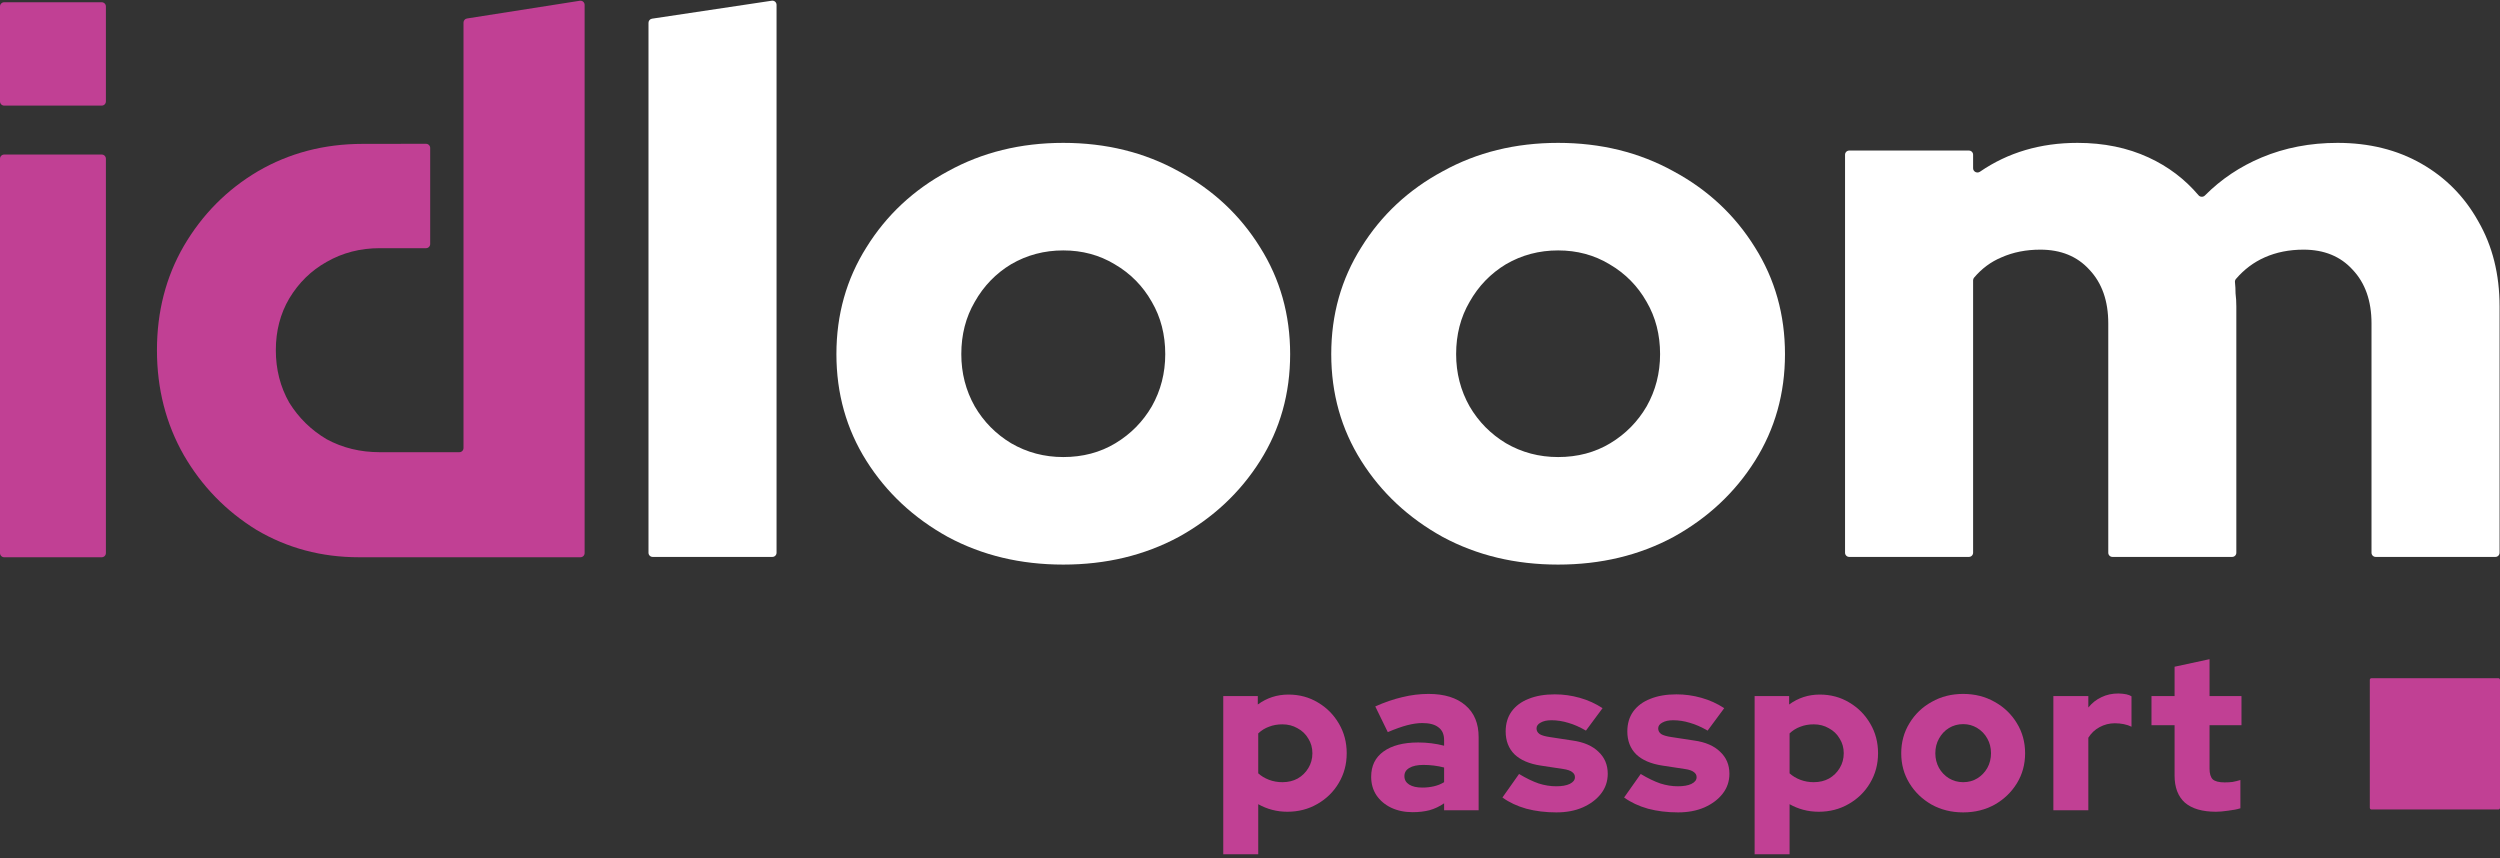
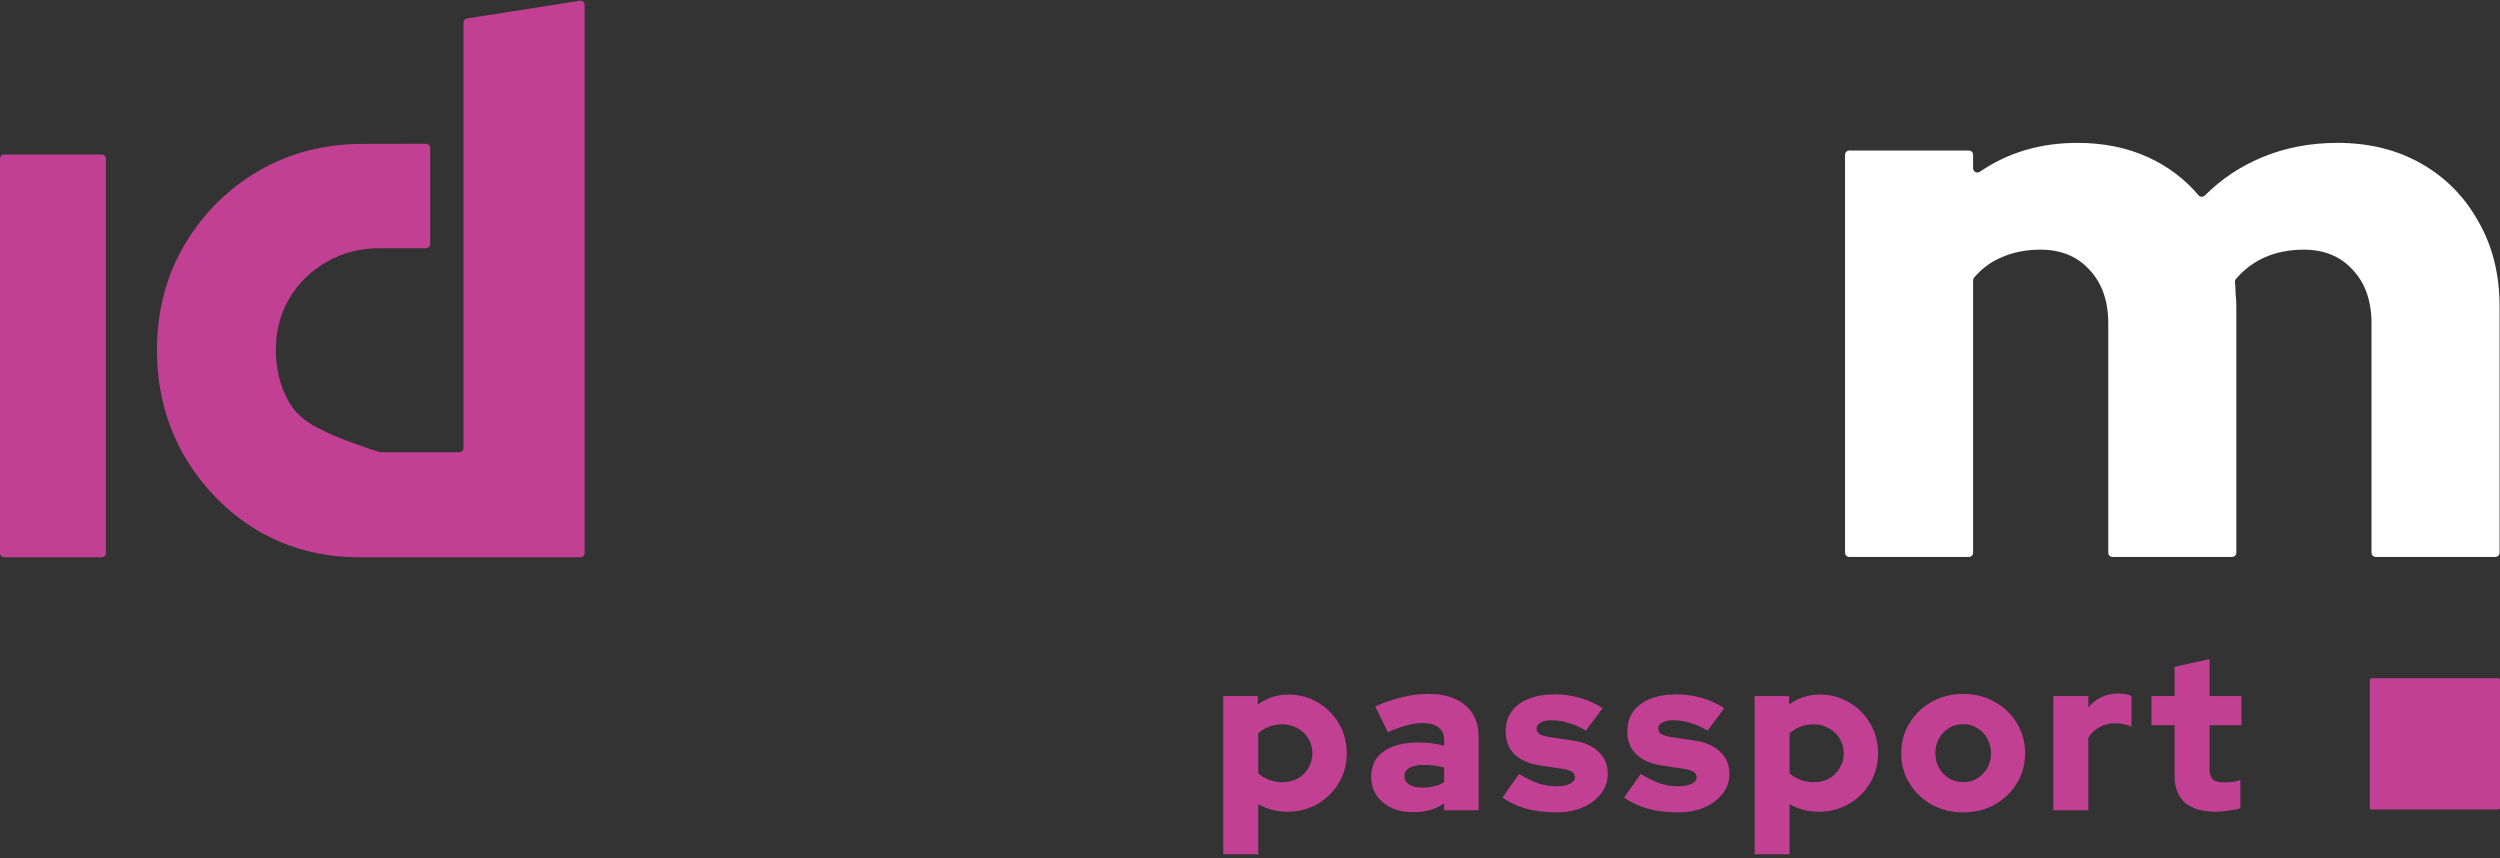
<svg xmlns="http://www.w3.org/2000/svg" width="300" height="103" viewBox="0 0 300 103" fill="none">
  <rect x="0" y="0" width="300" height="103" fill="#333333" stroke="none" />
  <path d="M284.378 81.583C284.378 81.472 284.467 81.383 284.578 81.383H299.8C299.911 81.383 300 81.472 300 81.583V96.939C300 97.049 299.911 97.139 299.8 97.139H284.578C284.467 97.139 284.378 97.049 284.378 96.939V81.583Z" fill="#C14094" />
  <path d="M146.792 102.511V83.529H150.936V84.539C152.023 83.745 153.249 83.348 154.613 83.348C155.925 83.348 157.108 83.667 158.161 84.306C159.214 84.927 160.051 85.773 160.673 86.844C161.294 87.897 161.605 89.079 161.605 90.391C161.605 91.704 161.286 92.895 160.647 93.965C160.025 95.018 159.171 95.856 158.083 96.477C157.013 97.099 155.813 97.409 154.484 97.409C153.845 97.409 153.232 97.332 152.645 97.176C152.058 97.021 151.506 96.796 150.988 96.503V102.511H146.792ZM153.888 93.862C154.579 93.862 155.191 93.715 155.727 93.421C156.262 93.111 156.685 92.696 156.996 92.178C157.324 91.643 157.488 91.047 157.488 90.391C157.488 89.736 157.324 89.148 156.996 88.631C156.685 88.095 156.253 87.681 155.701 87.388C155.166 87.077 154.561 86.921 153.888 86.921C153.301 86.921 152.766 87.016 152.282 87.206C151.799 87.379 151.367 87.647 150.988 88.009V92.8C151.35 93.128 151.782 93.387 152.282 93.577C152.783 93.767 153.318 93.862 153.888 93.862Z" fill="#C14094" />
  <path d="M169.512 97.461C168.545 97.461 167.682 97.28 166.922 96.917C166.18 96.555 165.593 96.054 165.161 95.415C164.747 94.777 164.54 94.043 164.54 93.214C164.54 91.902 165.032 90.892 166.016 90.184C167.017 89.459 168.407 89.097 170.185 89.097C171.255 89.097 172.291 89.226 173.292 89.485V88.812C173.292 88.121 173.068 87.612 172.619 87.284C172.188 86.939 171.54 86.766 170.677 86.766C170.142 86.766 169.538 86.852 168.864 87.025C168.208 87.198 167.431 87.474 166.534 87.854L165.032 84.772C166.154 84.271 167.233 83.9 168.269 83.659C169.322 83.4 170.375 83.27 171.428 83.27C173.327 83.27 174.803 83.728 175.856 84.643C176.909 85.54 177.436 86.809 177.436 88.449V97.228H173.292V96.399C172.74 96.779 172.153 97.055 171.532 97.228C170.927 97.383 170.254 97.461 169.512 97.461ZM168.528 93.136C168.528 93.568 168.718 93.905 169.097 94.146C169.477 94.388 170.004 94.509 170.677 94.509C171.178 94.509 171.644 94.457 172.075 94.354C172.524 94.25 172.93 94.086 173.292 93.862V92.101C172.895 91.997 172.49 91.919 172.075 91.868C171.661 91.816 171.238 91.79 170.806 91.79C170.081 91.79 169.52 91.911 169.123 92.152C168.726 92.377 168.528 92.705 168.528 93.136Z" fill="#C14094" />
  <path d="M186.766 97.487C185.471 97.487 184.271 97.34 183.166 97.047C182.061 96.736 181.103 96.287 180.292 95.7L182.286 92.877C183.149 93.395 183.935 93.775 184.642 94.017C185.35 94.241 186.049 94.354 186.74 94.354C187.431 94.354 187.974 94.259 188.371 94.069C188.786 93.862 188.993 93.594 188.993 93.266C188.993 93.007 188.881 92.8 188.656 92.644C188.432 92.472 188.078 92.351 187.595 92.282L184.876 91.868C183.512 91.66 182.467 91.212 181.742 90.521C181.034 89.813 180.68 88.898 180.68 87.776C180.68 86.844 180.913 86.05 181.38 85.394C181.863 84.72 182.545 84.211 183.425 83.866C184.306 83.503 185.359 83.322 186.585 83.322C187.586 83.322 188.579 83.46 189.563 83.736C190.547 84.012 191.462 84.427 192.308 84.979L190.314 87.672C189.571 87.241 188.864 86.93 188.19 86.74C187.517 86.533 186.844 86.429 186.17 86.429C185.635 86.429 185.204 86.524 184.876 86.714C184.548 86.887 184.383 87.12 184.383 87.413C184.383 87.69 184.504 87.914 184.746 88.087C184.988 88.242 185.402 88.363 185.989 88.449L188.708 88.864C190.055 89.053 191.091 89.502 191.816 90.21C192.558 90.901 192.929 91.781 192.929 92.852C192.929 93.749 192.662 94.543 192.126 95.234C191.591 95.925 190.858 96.477 189.925 96.891C189.01 97.288 187.957 97.487 186.766 97.487Z" fill="#C14094" />
  <path d="M201.366 97.487C200.071 97.487 198.871 97.34 197.766 97.047C196.661 96.736 195.703 96.287 194.892 95.7L196.886 92.877C197.749 93.395 198.535 93.775 199.242 94.017C199.95 94.241 200.649 94.354 201.34 94.354C202.031 94.354 202.574 94.259 202.971 94.069C203.386 93.862 203.593 93.594 203.593 93.266C203.593 93.007 203.481 92.8 203.256 92.644C203.032 92.472 202.678 92.351 202.195 92.282L199.475 91.868C198.112 91.66 197.067 91.212 196.342 90.521C195.634 89.813 195.28 88.898 195.28 87.776C195.28 86.844 195.513 86.05 195.979 85.394C196.463 84.72 197.145 84.211 198.025 83.866C198.906 83.503 199.959 83.322 201.185 83.322C202.186 83.322 203.179 83.46 204.163 83.736C205.147 84.012 206.062 84.427 206.908 84.979L204.914 87.672C204.171 87.241 203.463 86.93 202.79 86.74C202.117 86.533 201.444 86.429 200.77 86.429C200.235 86.429 199.803 86.524 199.475 86.714C199.147 86.887 198.983 87.12 198.983 87.413C198.983 87.69 199.104 87.914 199.346 88.087C199.588 88.242 200.002 88.363 200.589 88.449L203.308 88.864C204.655 89.053 205.691 89.502 206.416 90.21C207.158 90.901 207.529 91.781 207.529 92.852C207.529 93.749 207.262 94.543 206.726 95.234C206.191 95.925 205.457 96.477 204.525 96.891C203.61 97.288 202.557 97.487 201.366 97.487Z" fill="#C14094" />
  <path d="M210.554 102.511V83.529H214.697V84.539C215.785 83.745 217.01 83.348 218.374 83.348C219.686 83.348 220.869 83.667 221.922 84.306C222.975 84.927 223.812 85.773 224.434 86.844C225.055 87.897 225.366 89.079 225.366 90.391C225.366 91.704 225.047 92.895 224.408 93.965C223.786 95.018 222.932 95.856 221.844 96.477C220.774 97.099 219.574 97.409 218.245 97.409C217.606 97.409 216.993 97.332 216.406 97.176C215.819 97.021 215.267 96.796 214.749 96.503V102.511H210.554ZM217.649 93.862C218.34 93.862 218.952 93.715 219.488 93.421C220.023 93.111 220.446 92.696 220.757 92.178C221.085 91.643 221.249 91.047 221.249 90.391C221.249 89.736 221.085 89.148 220.757 88.631C220.446 88.095 220.014 87.681 219.462 87.388C218.927 87.077 218.322 86.921 217.649 86.921C217.062 86.921 216.527 87.016 216.043 87.206C215.56 87.379 215.129 87.647 214.749 88.009V92.8C215.111 93.128 215.543 93.387 216.043 93.577C216.544 93.767 217.079 93.862 217.649 93.862Z" fill="#C14094" />
  <path d="M235.58 97.487C234.182 97.487 232.922 97.176 231.8 96.555C230.677 95.916 229.788 95.061 229.132 93.991C228.476 92.921 228.148 91.721 228.148 90.391C228.148 89.062 228.476 87.862 229.132 86.792C229.788 85.704 230.677 84.85 231.8 84.228C232.922 83.59 234.182 83.27 235.58 83.27C236.979 83.27 238.239 83.59 239.361 84.228C240.483 84.85 241.373 85.704 242.029 86.792C242.685 87.862 243.013 89.062 243.013 90.391C243.013 91.721 242.685 92.921 242.029 93.991C241.373 95.061 240.483 95.916 239.361 96.555C238.239 97.176 236.979 97.487 235.58 97.487ZM235.58 93.862C236.219 93.862 236.789 93.706 237.29 93.395C237.79 93.085 238.187 92.67 238.481 92.152C238.774 91.617 238.921 91.03 238.921 90.391C238.921 89.736 238.774 89.148 238.481 88.631C238.187 88.095 237.782 87.672 237.264 87.362C236.763 87.051 236.202 86.895 235.58 86.895C234.959 86.895 234.389 87.051 233.871 87.362C233.371 87.672 232.974 88.095 232.68 88.631C232.387 89.148 232.24 89.736 232.24 90.391C232.24 91.03 232.387 91.617 232.68 92.152C232.974 92.67 233.371 93.085 233.871 93.395C234.389 93.706 234.959 93.862 235.58 93.862Z" fill="#C14094" />
  <path d="M246.404 97.228V83.529H250.6V84.901C251.048 84.349 251.575 83.935 252.179 83.659C252.784 83.365 253.457 83.218 254.199 83.218C254.942 83.236 255.468 83.348 255.779 83.555V87.206C255.503 87.068 255.192 86.965 254.847 86.895C254.501 86.826 254.147 86.792 253.785 86.792C253.129 86.792 252.516 86.947 251.946 87.258C251.394 87.552 250.945 87.975 250.6 88.527V97.228H246.404Z" fill="#C14094" />
  <path d="M265.921 97.409C264.281 97.409 263.038 97.047 262.192 96.322C261.363 95.579 260.949 94.492 260.949 93.059V87.025H258.178V83.529H260.949V80.007L265.144 79.101V83.529H268.977V87.025H265.144V92.23C265.144 92.834 265.273 93.266 265.532 93.525C265.809 93.767 266.283 93.888 266.957 93.888C267.302 93.888 267.613 93.87 267.889 93.836C268.182 93.784 268.502 93.706 268.847 93.603V96.995C268.467 97.116 267.984 97.211 267.397 97.28C266.81 97.366 266.318 97.409 265.921 97.409Z" fill="#C14094" />
-   <path d="M78.319 66.829C78.043 66.829 77.819 66.606 77.819 66.329V2.735C77.819 2.488 78 2.277 78.245 2.241L92.612 0.086C92.914 0.041 93.186 0.275 93.186 0.581V66.329C93.186 66.606 92.962 66.829 92.686 66.829H78.319Z" fill="white" />
-   <path d="M127.593 67.751C122.471 67.751 117.855 66.645 113.744 64.433C109.633 62.159 106.377 59.117 103.973 55.307C101.57 51.497 100.369 47.226 100.369 42.494C100.369 37.762 101.57 33.492 103.973 29.681C106.377 25.81 109.633 22.768 113.744 20.556C117.855 18.282 122.471 17.145 127.593 17.145C132.716 17.145 137.332 18.282 141.443 20.556C145.553 22.768 148.81 25.81 151.213 29.681C153.617 33.492 154.818 37.762 154.818 42.494C154.818 47.226 153.617 51.497 151.213 55.307C148.81 59.117 145.553 62.159 141.443 64.433C137.332 66.645 132.716 67.751 127.593 67.751ZM127.593 54.846C129.933 54.846 132.02 54.293 133.854 53.187C135.688 52.081 137.143 50.606 138.218 48.762C139.293 46.857 139.83 44.768 139.83 42.494C139.83 40.159 139.293 38.07 138.218 36.226C137.143 34.321 135.656 32.816 133.759 31.709C131.925 30.603 129.87 30.05 127.593 30.05C125.317 30.05 123.23 30.603 121.333 31.709C119.499 32.816 118.044 34.321 116.969 36.226C115.894 38.07 115.357 40.159 115.357 42.494C115.357 44.768 115.894 46.857 116.969 48.762C118.044 50.606 119.499 52.081 121.333 53.187C123.23 54.293 125.317 54.846 127.593 54.846Z" fill="white" />
-   <path d="M186.973 67.751C181.851 67.751 177.234 66.645 173.124 64.433C169.013 62.159 165.756 59.117 163.353 55.307C160.95 51.497 159.749 47.226 159.749 42.494C159.749 37.762 160.95 33.492 163.353 29.681C165.756 25.81 169.013 22.768 173.124 20.556C177.234 18.282 181.851 17.145 186.973 17.145C192.096 17.145 196.712 18.282 200.823 20.556C204.933 22.768 208.19 25.81 210.593 29.681C212.996 33.492 214.198 37.762 214.198 42.494C214.198 47.226 212.996 51.497 210.593 55.307C208.19 59.117 204.933 62.159 200.823 64.433C196.712 66.645 192.096 67.751 186.973 67.751ZM186.973 54.846C189.313 54.846 191.4 54.293 193.234 53.187C195.068 52.081 196.522 50.606 197.598 48.762C198.673 46.857 199.21 44.768 199.21 42.494C199.21 40.159 198.673 38.07 197.598 36.226C196.522 34.321 195.036 32.816 193.139 31.709C191.305 30.603 189.25 30.05 186.973 30.05C184.697 30.05 182.61 30.603 180.713 31.709C178.879 32.816 177.424 34.321 176.349 36.226C175.274 38.07 174.736 40.159 174.736 42.494C174.736 44.768 175.274 46.857 176.349 48.762C177.424 50.606 178.879 52.081 180.713 53.187C182.61 54.293 184.697 54.846 186.973 54.846Z" fill="white" />
  <path d="M221.905 66.829C221.629 66.829 221.405 66.606 221.405 66.329V18.567C221.405 18.291 221.629 18.067 221.905 18.067H236.272C236.548 18.067 236.772 18.291 236.772 18.567V20.19C236.772 20.604 237.25 20.842 237.591 20.608C240.952 18.299 244.853 17.145 249.294 17.145C252.456 17.145 255.301 17.729 257.831 18.897C260.183 19.982 262.179 21.492 263.82 23.427C264.017 23.66 264.374 23.675 264.589 23.459C266.526 21.508 268.795 19.988 271.396 18.897C274.179 17.729 277.214 17.145 280.503 17.145C284.297 17.145 287.649 17.975 290.558 19.634C293.467 21.293 295.743 23.598 297.387 26.547C299.095 29.497 299.949 32.908 299.949 36.779V66.329C299.949 66.606 299.725 66.829 299.449 66.829H285.081C284.805 66.829 284.581 66.606 284.581 66.329V38.807C284.581 36.103 283.823 33.952 282.305 32.355C280.85 30.757 278.89 29.958 276.424 29.958C274.716 29.958 273.167 30.265 271.775 30.88C270.447 31.466 269.292 32.333 268.31 33.479C268.22 33.584 268.181 33.723 268.196 33.86C268.242 34.288 268.266 34.739 268.266 35.212C268.329 35.704 268.36 36.226 268.36 36.779V66.329C268.36 66.606 268.137 66.829 267.86 66.829H253.493C253.217 66.829 252.993 66.606 252.993 66.329V38.807C252.993 36.103 252.234 33.952 250.717 32.355C249.262 30.757 247.302 29.958 244.835 29.958C243.128 29.958 241.578 30.265 240.187 30.88C238.912 31.411 237.811 32.226 236.885 33.324C236.811 33.412 236.772 33.523 236.772 33.638V66.329C236.772 66.606 236.548 66.829 236.272 66.829H221.905Z" fill="white" />
  <path d="M0.5 66.87C0.224 66.87 0 66.646 0 66.37V19.045C0 18.768 0.224 18.545 0.5 18.545L12.207 18.544C12.483 18.544 12.707 18.768 12.707 19.044V42.707V66.37C12.707 66.646 12.483 66.87 12.207 66.87L0.5 66.87Z" fill="#C14094" />
-   <path d="M30.767 63.581C34.476 65.774 38.573 66.87 43.059 66.87H55.8H69.655C69.931 66.87 70.155 66.646 70.155 66.37V0.585C70.155 0.278 69.881 0.043 69.577 0.091L56.042 2.217C55.799 2.256 55.62 2.465 55.62 2.711V53.763C55.62 54.039 55.4 54.263 55.123 54.263C53.567 54.263 48.7 54.263 45.571 54.263C43.239 54.263 41.115 53.746 39.201 52.71C37.347 51.614 35.852 50.153 34.715 48.325C33.639 46.438 33.1 44.336 33.1 42.022C33.1 39.708 33.639 37.637 34.715 35.81C35.852 33.922 37.347 32.461 39.201 31.425C41.115 30.329 43.239 29.781 45.571 29.781H51.123C51.4 29.781 51.623 29.556 51.623 29.28C51.623 24.862 51.623 22.176 51.623 17.759C51.623 17.481 51.398 17.255 51.119 17.256C49.354 17.267 44.823 17.266 43.508 17.266C38.902 17.266 34.715 18.362 30.947 20.554C27.238 22.747 24.278 25.731 22.065 29.507C19.911 33.222 18.835 37.394 18.835 42.022C18.835 46.651 19.911 50.853 22.065 54.629C24.218 58.344 27.119 61.328 30.767 63.581Z" fill="#C14094" />
-   <path d="M0 0.77C0 0.494 0.224 0.27 0.5 0.27H12.207C12.483 0.27 12.707 0.494 12.707 0.77V12.173C12.707 12.449 12.483 12.673 12.207 12.673H0.5C0.224 12.673 0 12.449 0 12.173V0.77Z" fill="#C14094" />
+   <path d="M30.767 63.581C34.476 65.774 38.573 66.87 43.059 66.87H55.8H69.655C69.931 66.87 70.155 66.646 70.155 66.37V0.585C70.155 0.278 69.881 0.043 69.577 0.091L56.042 2.217C55.799 2.256 55.62 2.465 55.62 2.711V53.763C55.62 54.039 55.4 54.263 55.123 54.263C53.567 54.263 48.7 54.263 45.571 54.263C37.347 51.614 35.852 50.153 34.715 48.325C33.639 46.438 33.1 44.336 33.1 42.022C33.1 39.708 33.639 37.637 34.715 35.81C35.852 33.922 37.347 32.461 39.201 31.425C41.115 30.329 43.239 29.781 45.571 29.781H51.123C51.4 29.781 51.623 29.556 51.623 29.28C51.623 24.862 51.623 22.176 51.623 17.759C51.623 17.481 51.398 17.255 51.119 17.256C49.354 17.267 44.823 17.266 43.508 17.266C38.902 17.266 34.715 18.362 30.947 20.554C27.238 22.747 24.278 25.731 22.065 29.507C19.911 33.222 18.835 37.394 18.835 42.022C18.835 46.651 19.911 50.853 22.065 54.629C24.218 58.344 27.119 61.328 30.767 63.581Z" fill="#C14094" />
</svg>